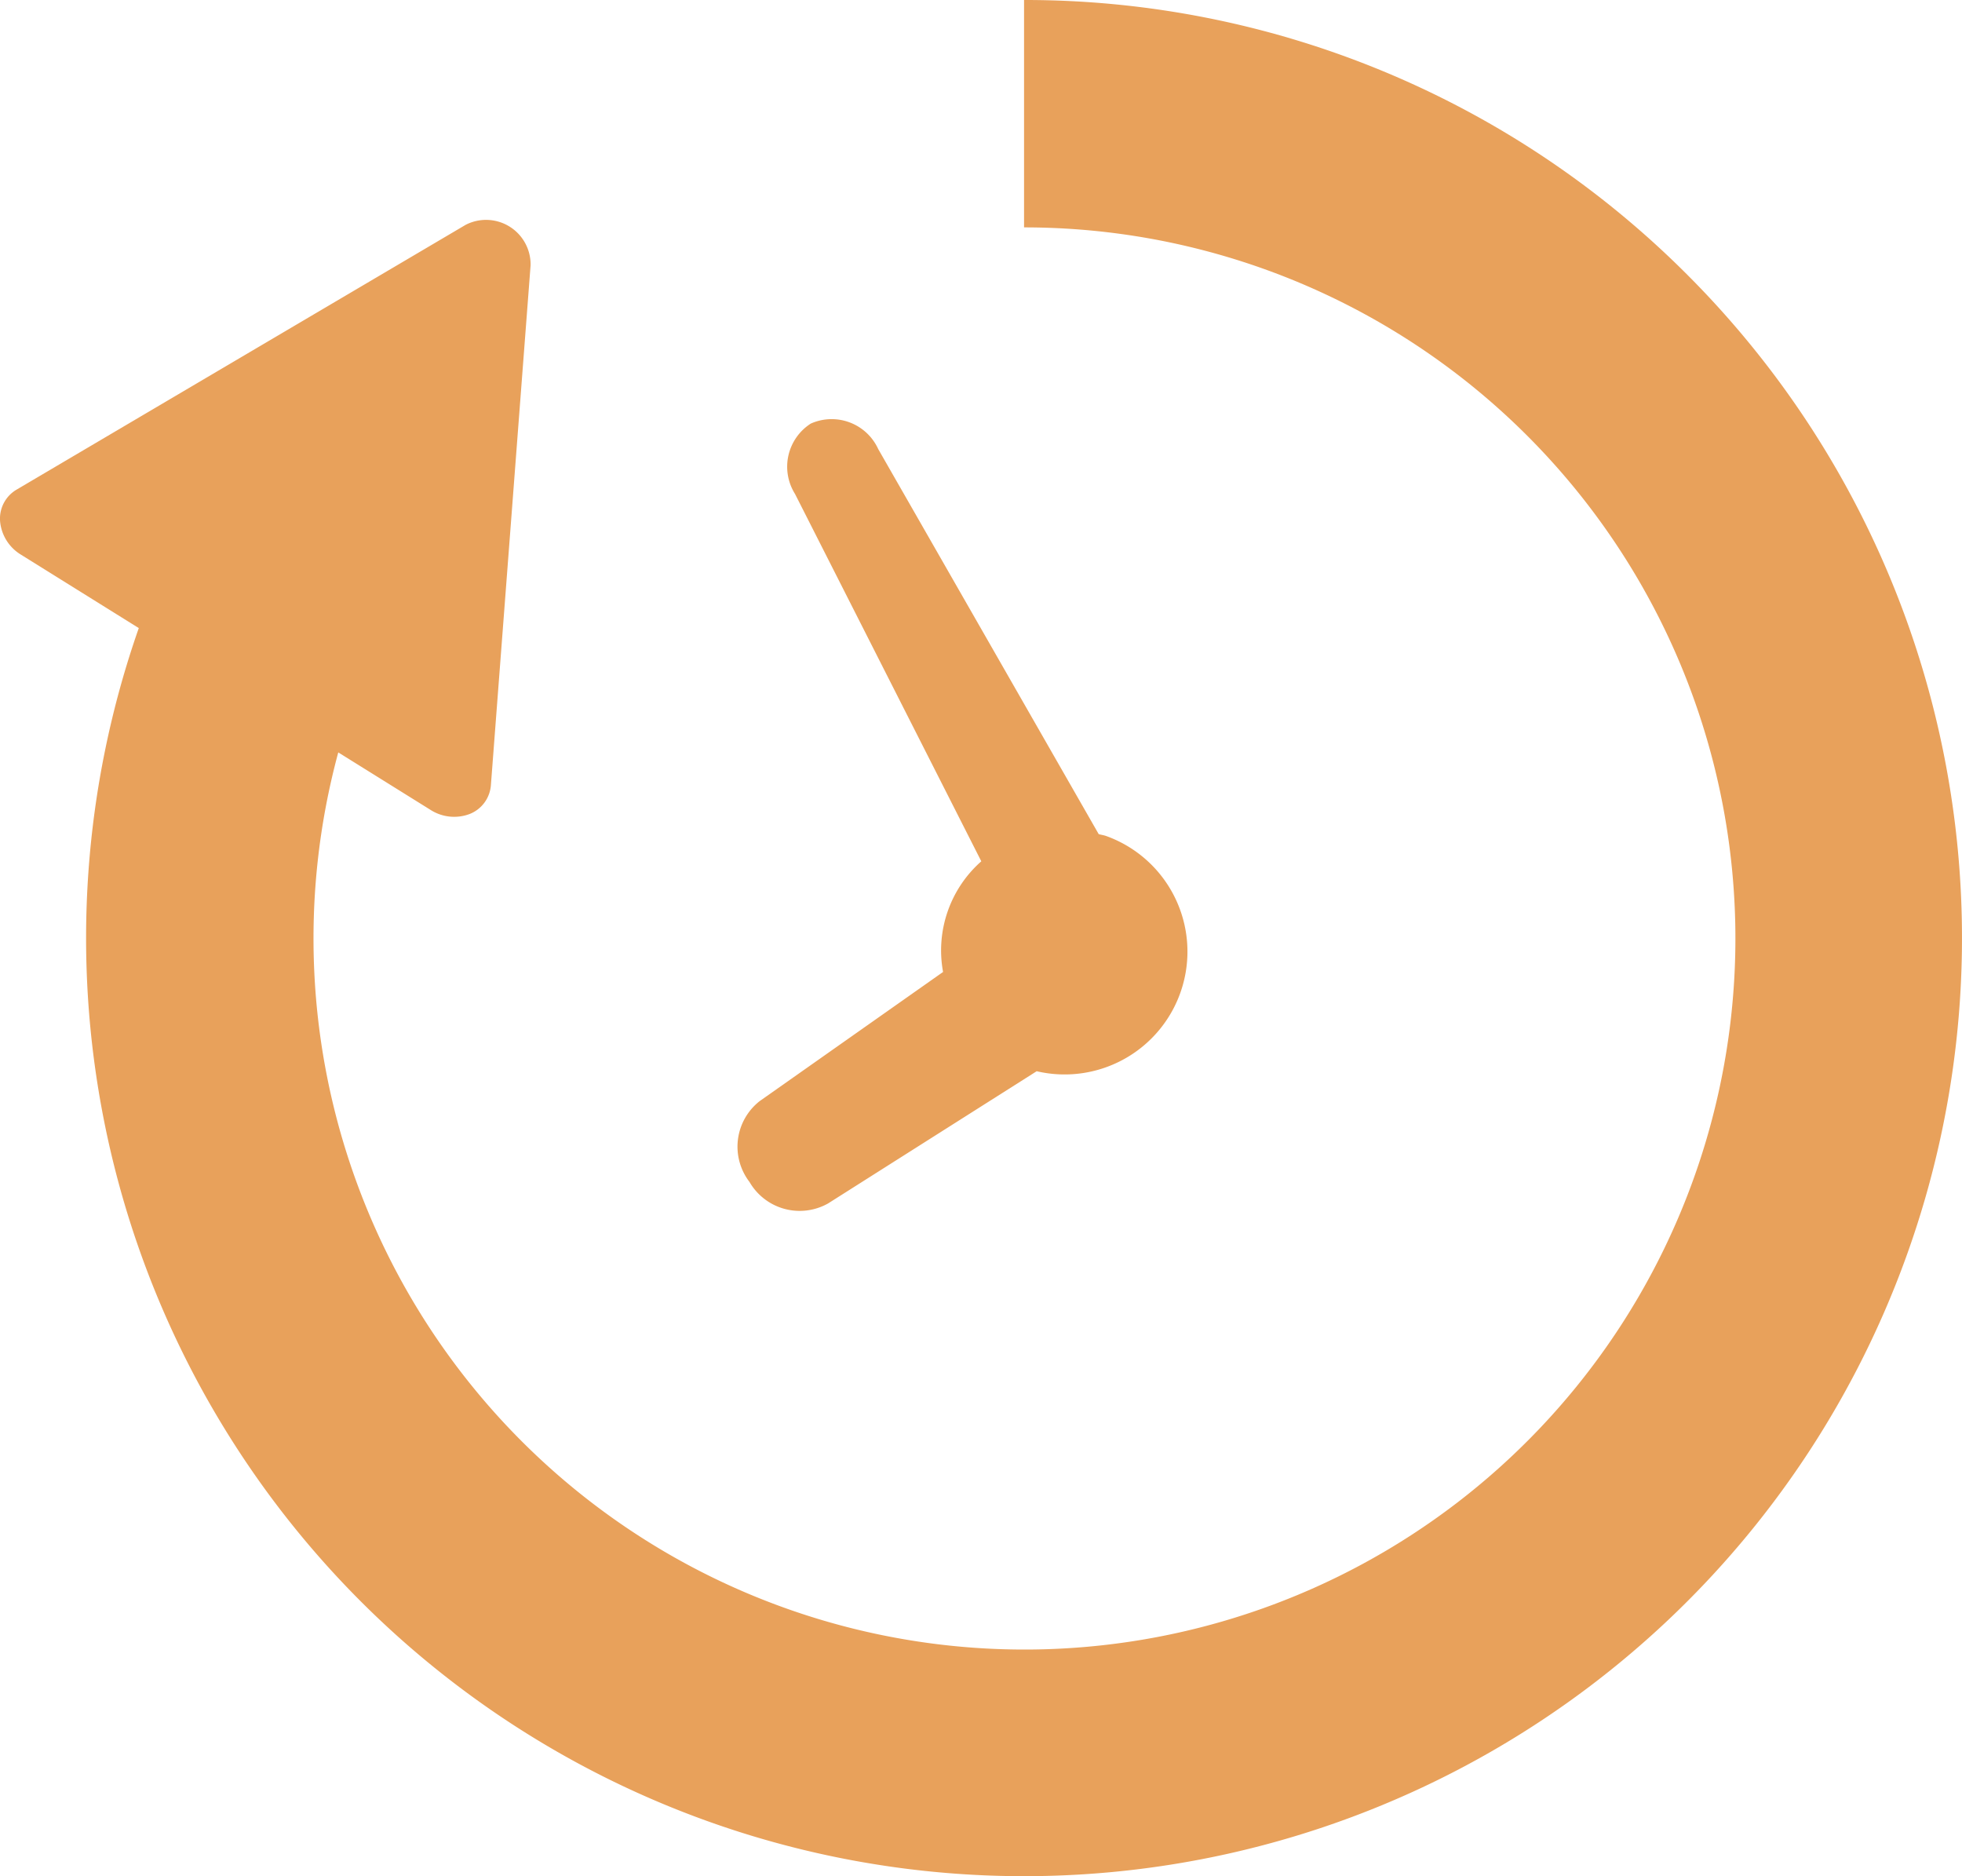
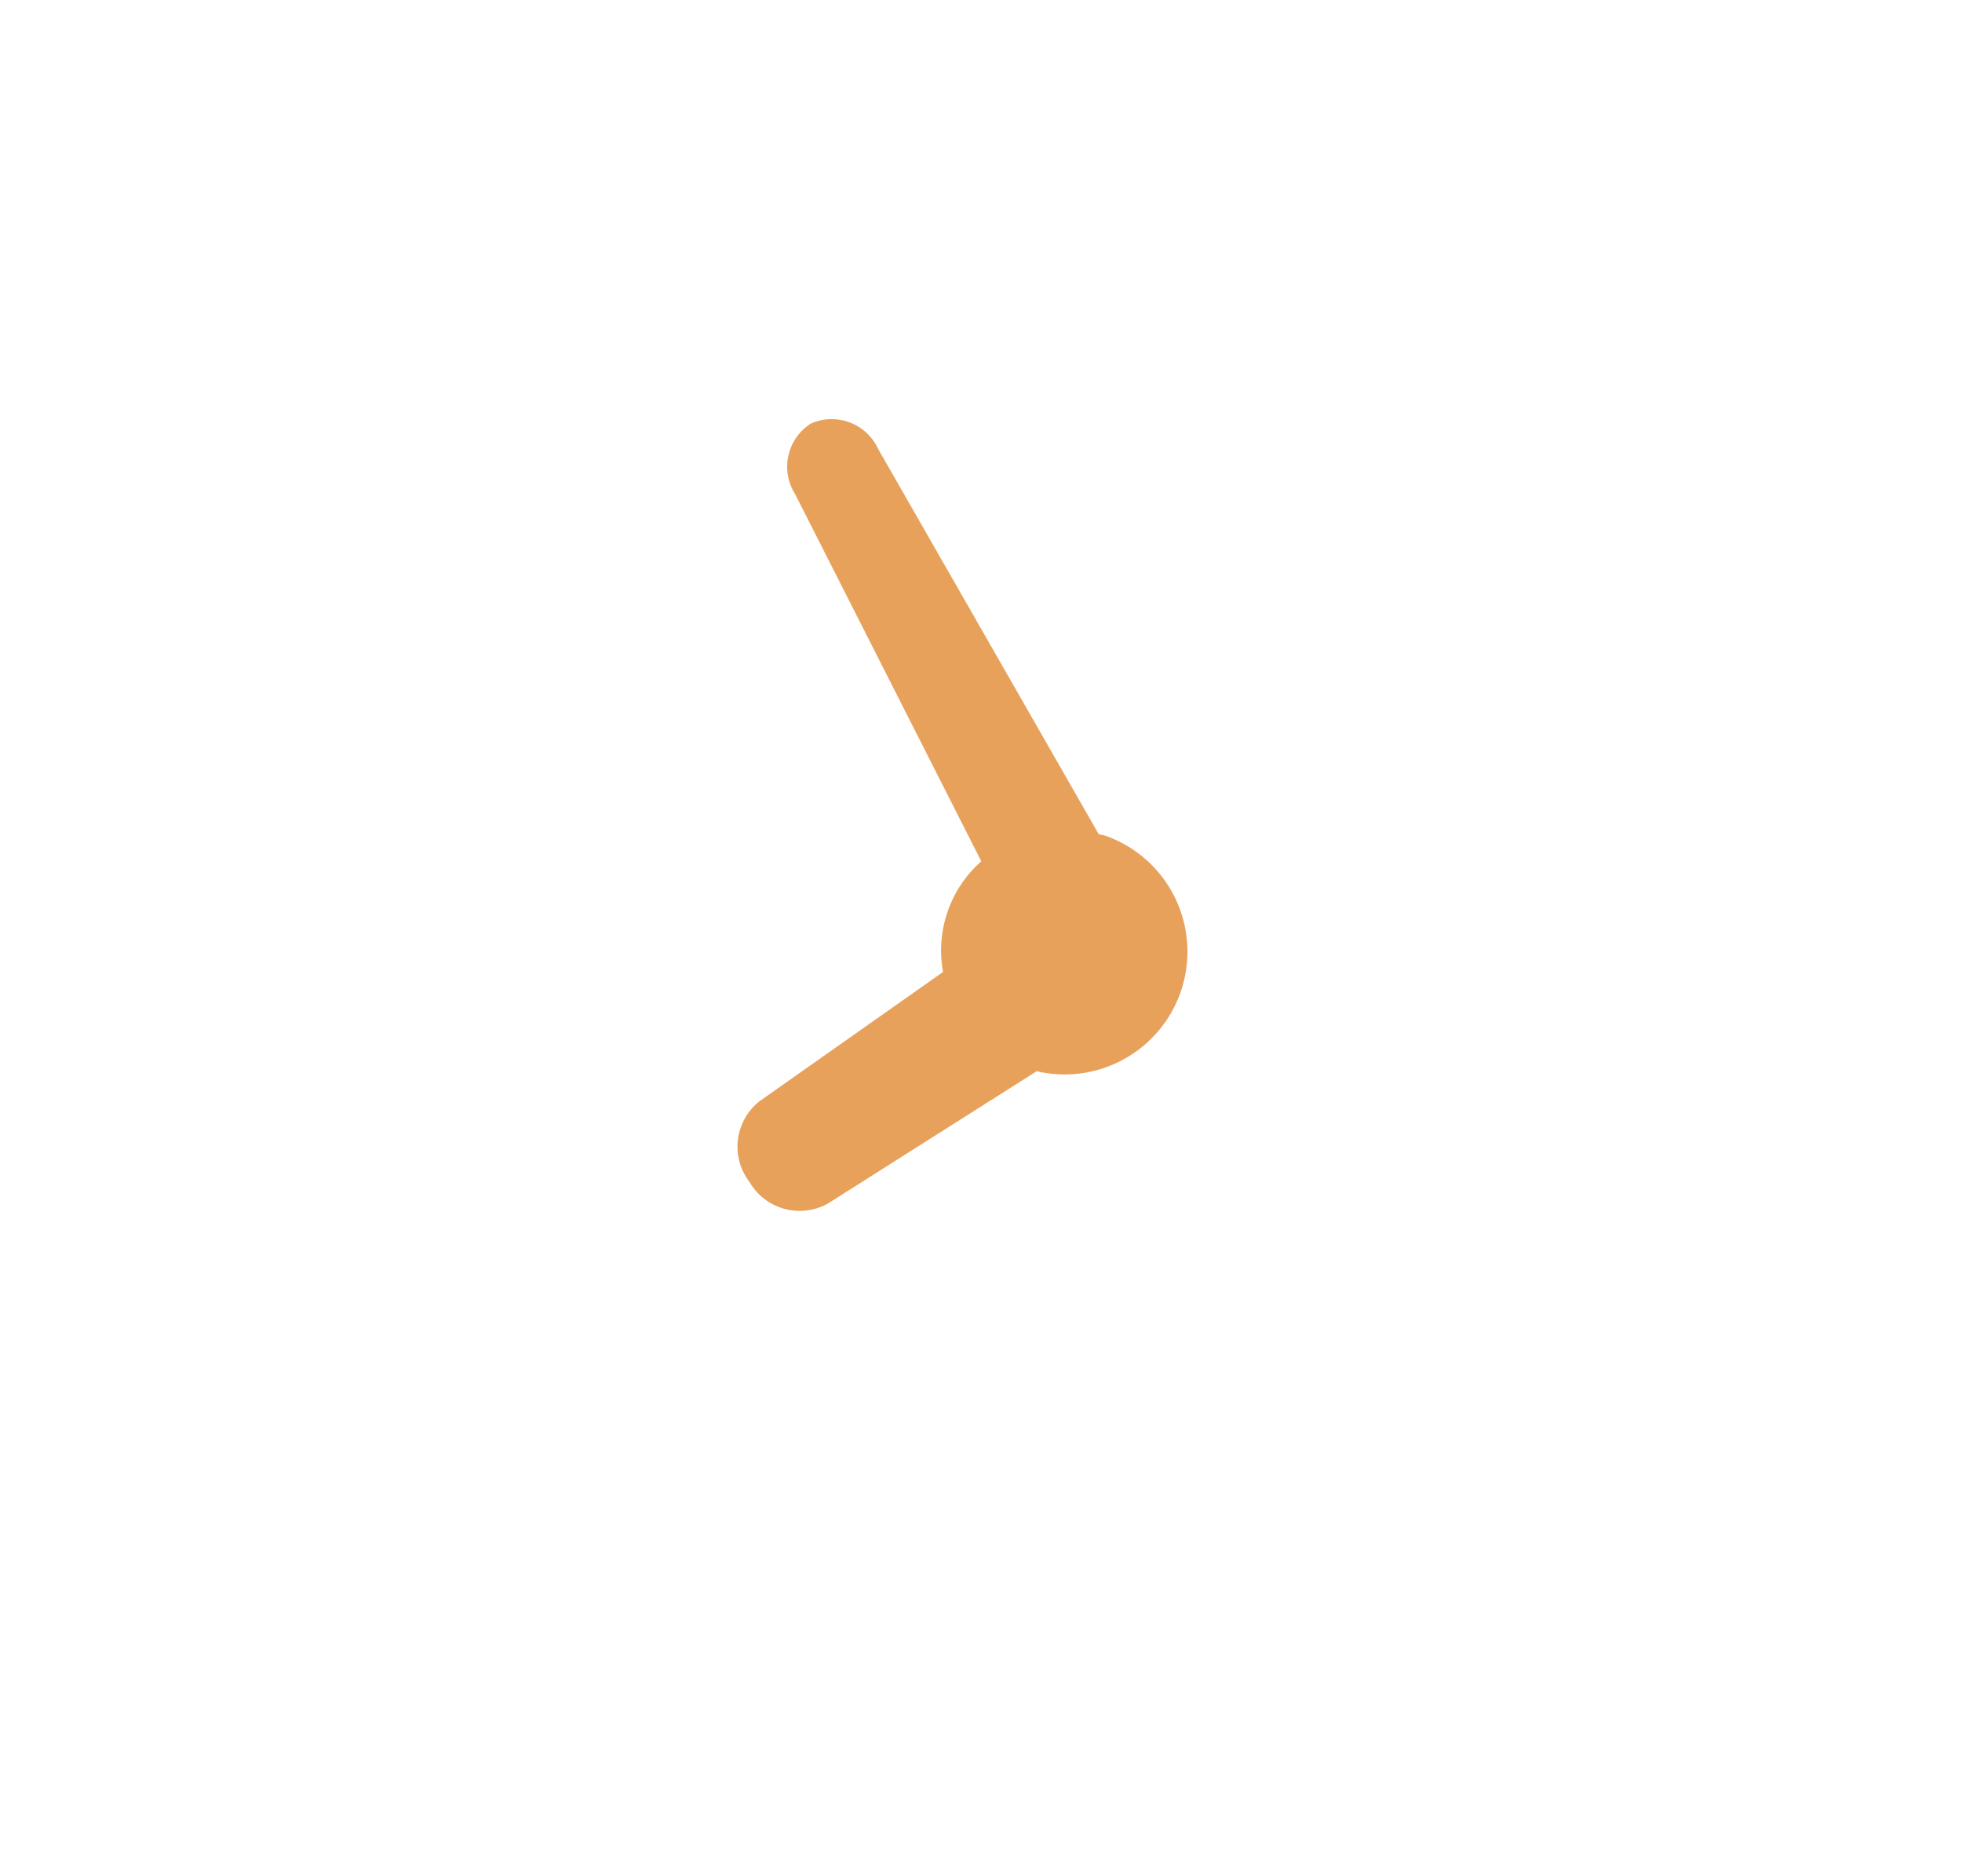
<svg xmlns="http://www.w3.org/2000/svg" width="136.538" height="130.543" viewBox="0 0 136.538 130.543">
  <g transform="translate(0 -11.239)">
    <path d="M1.391,20.438,15,30.932a8.547,8.547,0,0,0,17.033-1.053c0-.181-.042-.354-.055-.533L51.91,5.761A3.562,3.562,0,0,0,51.967.747a3.562,3.562,0,0,0-4.973.642L27.407,22.315a8.268,8.268,0,0,0-8.145.133L6.455,13.53a4.026,4.026,0,0,0-5.53,1.257A4.033,4.033,0,0,0,1.391,20.438Z" transform="translate(37.947 89.29) rotate(-70)" fill="#e8a15b" />
-     <path d="M117.421,30.356A65.091,65.091,0,0,0,71.265,11.239V27.061a49.476,49.476,0,1,1-47.724,36.53l6.412,3.994a3.054,3.054,0,0,0,2.731.291,2.343,2.343,0,0,0,1.479-2.019l2.762-36.165a3.1,3.1,0,0,0-4.518-2.81L1.166,45.3a2.338,2.338,0,0,0-1.16,2.213,3.031,3.031,0,0,0,1.466,2.327l8.186,5.1A65.273,65.273,0,1,0,117.421,30.356Z" transform="translate(0)" fill="#e8a15b" />
  </g>
</svg>